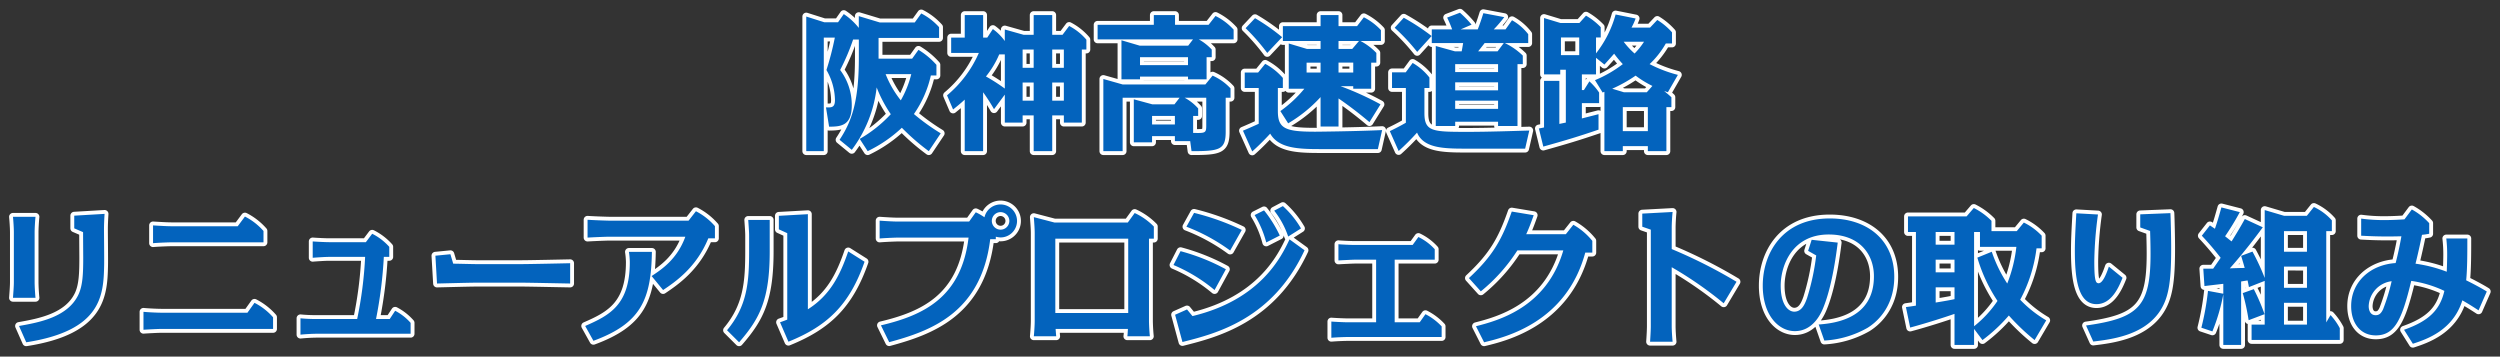
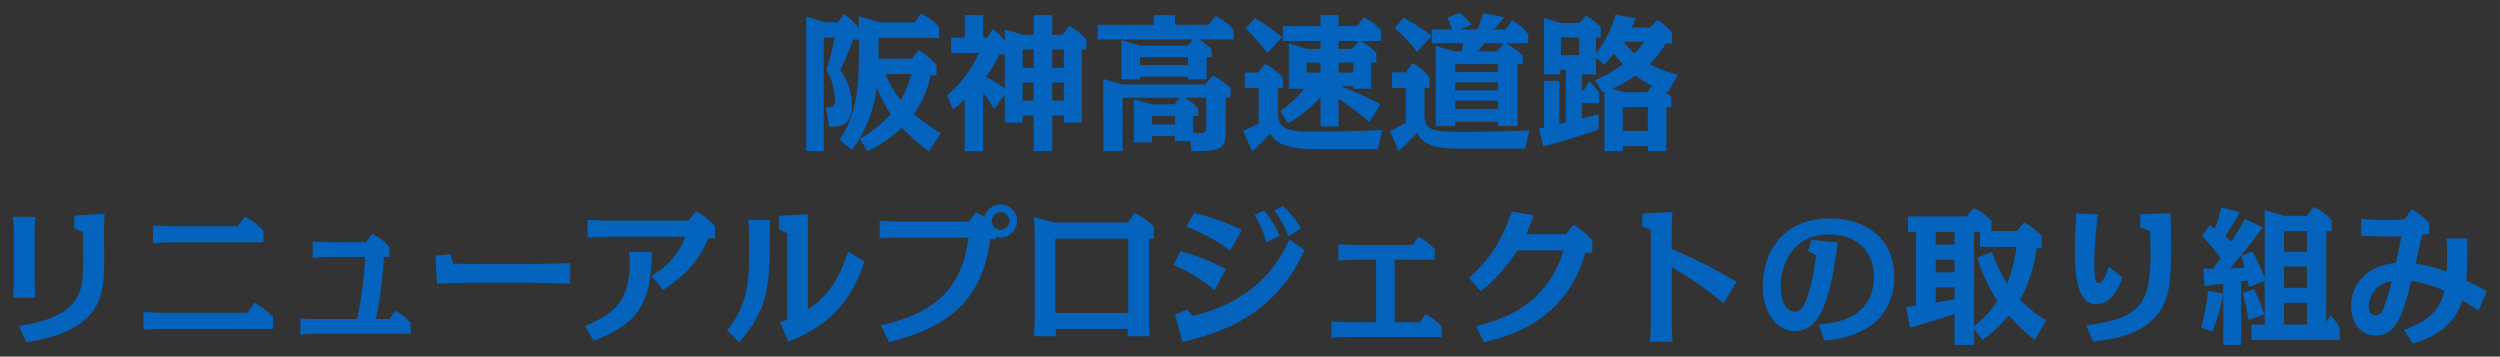
<svg xmlns="http://www.w3.org/2000/svg" id="genkyo_h4_title05_sp" width="645" height="92" viewBox="0 0 645 92">
  <rect x="0" y="0" width="645" height="92" fill="#333333" stroke="none" />
  <defs>
    <style>
      .cls-1, .cls-2 {
        fill: #0363bd;
        fill-rule: evenodd;
      }

      .cls-1 {
        stroke: #fff;
        stroke-linejoin: round;
        stroke-width: 2px;
      }
    </style>
  </defs>
-   <path id="genkyo_h4_title04_arr_sp" class="cls-1" d="M309.705,5094.4a54.777,54.777,0,0,1-6.915-4.98,28.154,28.154,0,0,0,4.37-9.95H308.6v-2.74a20.089,20.089,0,0,0-4.636-3.87l-1.634,2.28h-8.662v-5.36h15.615v-2.77a15.9,15.9,0,0,0-4.6-3.54l-1.672,2.32h-9.042l-5.4-1.63v3.04a16.6,16.6,0,0,0-3.875-3.57l-1.482,2.12H279.69l-4.674-1.48V5099h4.522v-29.3h2.849a75.2,75.2,0,0,1-2.165,8.36,16.006,16.006,0,0,1,2.2,7.72c0,1.97-.835,1.97-2.317,1.93l0.8,4.98c2.887-.04,5.851-0.11,5.851-5.51a15.008,15.008,0,0,0-3-9.12,55.342,55.342,0,0,0,3.344-7.86h1.481v4.63c0,10.53-1.519,16.08-4.977,21.24l3.154,2.59a32.769,32.769,0,0,0,6.421-16.11,33.38,33.38,0,0,0,3.647,6.91,34.159,34.159,0,0,1-8.017,6.38l2.052,3.16a34.876,34.876,0,0,0,8.815-6.04,56.819,56.819,0,0,0,6.953,6.04Zm-7.6-15.27a26.115,26.115,0,0,1-2.7,6.76,26.438,26.438,0,0,1-3.914-6.76h6.611Zm24.133,5.28v7.22h4.6v-1.86h2.849V5099h4.788v-9.23h3v1.86h4.636v-18.85h1.177v-2.54a14.843,14.843,0,0,0-4.445-3.54l-1.71,2.28h-2.659v-5.09h-4.788v5.09H331.1l-4.863-1.37v2.97a13.551,13.551,0,0,0-3.078-3.08l-1.444,2.2h-1.064v-5.81H315.9v5.81h-3.5v3.96h7.143a29.771,29.771,0,0,1-8.207,10.94l1.558,3.65c0.987-.8,1.861-1.49,3-2.55V5099h4.749v-15.2a48.018,48.018,0,0,1,2.812,4.37Zm7.446-11.63v4.71h-2.849v-4.71h2.849Zm0,8.51v4.68h-2.849v-4.68h2.849Zm4.788,4.68v-4.68h3v4.68h-3Zm0-8.48v-4.71h3v4.71h-3Zm-12.234-3.45v8.81a47.482,47.482,0,0,0-4.864-3.12,23.968,23.968,0,0,0,3.42-5.69h1.444Zm45.1,11.17-1.329,1.71h-5.7l-4.788-1.3v11.1h4.712v-1.6h5.889v1.29h3.951l0.342,2.59c7.143,0,8.815-.31,8.815-4.98v-8.81h1.254v-2.4a14.149,14.149,0,0,0-4.636-3.3l-1.861,2.28H356.64l-4.978-1.41V5099h4.978v-13.79h14.7Zm-1.215,6.91h-5.889v-2.2h5.889v2.2Zm4.711-2.2h1.292v-1.94a12.622,12.622,0,0,0-3.5-2.77h5.585v7.29c0,1.86-.341,1.86-3.381,1.79v-4.37Zm4.787-17.14a13.288,13.288,0,0,0-3.343-2.62h9v-2.51a15.7,15.7,0,0,0-4.673-3.53l-1.786,2.28h-8.662v-2.51h-5.472v2.51H350.181v3.76H374.8l-1.254,1.63H361.085l-4.749-1.4v10.07h4.787v-0.69h12.386v0.69H378.3v-5.7h1.33v-1.98Zm-6.117,1.98v2.05H361.123v-2.05h12.386Zm49.664,12.16a75.991,75.991,0,0,0-10.3-4.68h3.267v0.65h4.636v-6.73h1.33v-2.5a15.421,15.421,0,0,0-4.1-3.08h5.281v-2.81a15.763,15.763,0,0,0-4.407-3.31l-1.748,2.28h-4.787v-2.85H407.71v2.85h-9.727v3.84h9.727v2.05h-3.5l-4.711-1.41v11.67h4.027a31.935,31.935,0,0,1-6.193,5.77l2.014,3.16a36.207,36.207,0,0,0,8.359-6.77v7.6h4.635v-7.25a98.6,98.6,0,0,1,7.979,6.11Zm-10.828-10.76h3.8v2.55h-3.8v-2.55Zm-4.635,2.55H404.1v-2.55h3.61v2.55Zm-11.019,3.99h1.292v-2.59a15.839,15.839,0,0,0-4.559-3.64l-1.824,2.24h-3.457v3.99h3.609v9.23c-0.57.27-2.849,1.29-4.065,1.79l2.393,5.35c2.28-2.01,4.256-4.18,4.636-4.59,2.241,3.87,7.371,3.99,13.3,3.99H422.49l1.1-4.91c-6.307.31-16.565,0.42-17.287,0.42-7.675,0-9.613-.8-9.613-5.28v-6Zm15.654-12.12h5.281l-1.747,2.05h-3.534v-2.05Zm-14.552-.99a52.03,52.03,0,0,0-6.991-4.9l-2.431,2.58a53.393,53.393,0,0,1,5.585,6.39Zm62.089,4.75a17.049,17.049,0,0,0-4.636-3.23h6.041v-2.28a13.85,13.85,0,0,0-4.179-3.61l-1.672,2.36H452.4a34.293,34.293,0,0,0,2.7-3.16l-5.395-1.02c-0.494,1.59-.95,2.92-1.444,4.18h-4.407l2.812-1.22a26.6,26.6,0,0,0-3-3.08l-3.305,1.26a31.889,31.889,0,0,1,1.291,3.04H436.4v3.53h8.093c-0.076.42-.19,1.18-0.38,2.13h-1.748l-4.939-1.37v20.63h5.015v-1.1H453.5v1.1h5.015v-15.96h1.368v-2.2Zm-17.44,8.97v-2.06H453.5v2.06H442.442Zm0-4.71v-2.06H453.5v2.06H442.442Zm10.943-5.36h-5.016c1.216-1.52,1.33-1.67,1.672-2.13h4.939Zm-10.943,14.85v-2.12H453.5v2.12H442.442Zm-6.079-18.8a57.24,57.24,0,0,0-7.181-4.71l-2.355,2.58a53.237,53.237,0,0,1,5.813,6.23ZM434.5,5082.7h1.292V5080a14.932,14.932,0,0,0-4.331-3.76l-1.786,2.43h-3.533v4.03h3.571v8.97c-0.266.15-1.9,1.1-4.141,2.16l2.279,5.13a62.994,62.994,0,0,0,4.75-4.75c1.633,3.88,6.459,4.14,12.158,4.14h15.73l1.063-4.67c-3.951.11-10.676,0.34-15.691,0.34-9.157,0-11.361,0-11.361-4.82v-6.5Zm45.979,1.18a2.568,2.568,0,0,1,.456-0.19V5099h4.749v-1.29h6.459V5099h4.788v-11.36h1.292v-2.55c-0.608-.57-1.064-0.95-1.862-1.59,0.266,0.07.722,0.22,0.95,0.3l2.583-4.48a34.33,34.33,0,0,1-7.295-2.78,22.6,22.6,0,0,0,4.18-5.32h1.6v-2.88a16.907,16.907,0,0,0-3.8-3.19l-1.862,1.97h-4.787a16.468,16.468,0,0,0,1.064-2.35l-5.167-1.03a28.43,28.43,0,0,1-5.054,10.03v-4.1h1.216v-2.66a16.842,16.842,0,0,0-3.8-2.97l-1.71,1.9h-4.863l-4.256-1.29v14.55h4.18v-1.21h1.444v13.64c-0.266.04-1.444,0.3-1.672,0.34v-11.1h-3.952v12.01c-0.645.15-.721,0.15-1.329,0.27l1.139,4.67c6.232-1.75,8.967-2.58,14.248-4.37v-3.99l-4.293,1.1v-3.95h4.445v-2.73a15.468,15.468,0,0,0-2.507-2.89l-1.406,2.24h-0.532v-4.03h3.647v-4.29l2.166,1.75c1.178-1.29,1.672-1.86,2.508-2.81a27.344,27.344,0,0,0,2.241,2.69,31.291,31.291,0,0,1-7.181,4.14Zm2.47-.99a36.143,36.143,0,0,0,6.041-3.38,25.431,25.431,0,0,0,4.331,2.66l-1.443,1.63h-5.928Zm9.194,4.75v6.19h-6.459v-6.19h6.459Zm-0.987-16.87a18.772,18.772,0,0,1-2.432,3.04,19.581,19.581,0,0,1-2.812-3.04h5.244Zm-16.718-1.1v4.56h-4.711v-4.56h4.711Zm-398.506,50.3c0-1.1.114-3,.228-4.03H70.348c0.114,1.18.228,2.85,0.228,4.03v12.84c0,1.1-.152,2.97-0.228,4.03h5.813c-0.114-1.1-.228-2.93-0.228-4.03v-12.84Zm-2.166,28.34c19.339-3,19.947-12,20.1-19.83,0.038-1.37-.038-7.94-0.038-9.42,0-1.18.076-2.7,0.152-3.88l-7.827.46v3.27l2.28,0.98c0,1.26.038,6.24,0.038,6.54,0,4.14-.114,7.14-1.216,9.54-2.736,5.85-10.107,7.21-15.35,8.13Zm37.392-29.94c-1.177,0-3.571-.15-4.673-0.22v4.59c1.824-.15,4.445-0.22,4.673-0.22h23.823v-2.93a16.1,16.1,0,0,0-4.787-3.72l-1.862,2.5H111.159Zm-2.469,22.31c-1.178,0-3.572-.12-4.674-0.23v4.63c0.95-.07,3.686-0.22,4.674-0.22h28.762v-3a16.124,16.124,0,0,0-4.788-3.73l-1.823,2.55H108.69Zm55.325,1.63a112.011,112.011,0,0,0,2.014-16.03h1.406v-2.59a14.686,14.686,0,0,0-4.408-3.38l-1.633,2.17h-9.537c-0.95,0-3.305-.12-4.179-0.19v4.22c0.95-.08,3.229-0.23,4.179-0.23H161.2a100.684,100.684,0,0,1-2.052,16.03H148.7c-1.482,0-3.04-.07-4.18-0.19v4.22c1.254-.12,2.926-0.23,4.18-0.23h24.24v-2.81a13.754,13.754,0,0,0-3.989-3.12l-1.406,2.13h-3.534Zm15.318-16.34,0.418,7.18c1.443-.03,8.434-0.22,10.03-0.22h11.93c1.71,0,10.411.19,12.386,0.22v-5.24c-1.785.04-10.6,0.23-12.386,0.23h-11.93c-0.95,0-4.787-.11-5.851-0.11l-0.722-2.44Zm58.745,8.86c3.115-2.09,8.586-5.78,11.664-13.34h1.71v-3.15a16.459,16.459,0,0,0-4.9-3.84l-1.9,2.43h-20.4c-0.3,0-3.344-.08-5.662-0.23v4.6c1.824-.11,4.9-0.23,5.662-0.23h19.567c-2.128,5.85-6.155,8.47-8.7,10.15Zm-17.972,13.1c12.158-4.48,14.894-10.52,15.084-22.94h-5.927a19.63,19.63,0,0,1,.228,2.62c0,10.98-5.129,13.71-11.513,16.49Zm65.736-23.06c-2.128,6.23-4.711,11.32-10.41,14.93v-24.54l-7.485.42v3.49l2.165,0.99v22.3c-0.456.19-.683,0.27-1.861,0.69l2.165,5.01c10.031-4.06,15.73-9.42,19.643-20.63Zm-20.251-8.13h-5.547c0.076,1.1.228,2.96,0.228,4.03v4.03c0,7.94-.456,14.13-5.7,20.4l3.115,3.11c5.357-6.15,7.9-11.05,7.9-23.51v-8.06Zm58.327,4.33a5.67,5.67,0,0,0,1.216.19,4.255,4.255,0,1,0-4.141-5.2,14.507,14.507,0,0,0-2.242-1.29l-1.71,2.39H298.576c-1.178,0-3.534-.15-4.635-0.23v4.6c1.823-.15,4.407-0.23,4.635-0.23h18.313c-1.862,15.5-11.7,20.06-22.607,22.64l2.128,4.34c10.525-2.85,23.747-7.45,26.064-26.56h1.444v-0.65Zm1.216-6.34a2.283,2.283,0,0,1,2.28,2.28A2.261,2.261,0,1,1,325.134,5114.73Zm32.871,30.13c-0.076,1.1-.076,1.44-0.152,1.9h5.813c-0.114-1.03-.228-2.93-0.228-4.03v-21.16h1.254v-3.12a16.671,16.671,0,0,0-4.94-3.49l-1.785,2.46H339.083l-5.357-1.4c0.076,1.02.228,2.92,0.228,4.03v22.68c0,1.21-.114,2.85-0.228,4.03H339.5c-0.038-.46-0.076-0.8-0.152-1.9h18.656Zm0.076-23.29v19.18H339.273v-19.18h18.808Zm29.3-2.25a63.746,63.746,0,0,0-12.31-4.4l-1.976,3.57a48.22,48.22,0,0,1,11.284,6.15Zm-4.1,10.15a53.374,53.374,0,0,0-11.7-4.67l-1.823,3.57a41.681,41.681,0,0,1,10.6,6.46Zm13.905-8.7a31.946,31.946,0,0,0-4.065-6.5l-2.432,1.22a25.954,25.954,0,0,1,3,7.06Zm-23.936,19.07-3.078,1.37,1.9,7.03c8.587-2.17,23.215-5.81,31.5-23.67l-3.876-2.81c-2.2,4.71-7.637,15.61-25.038,19.79Zm29.408-20.9a24.042,24.042,0,0,0-4.674-5.77l-2.241,1.18a22.214,22.214,0,0,1,3.609,6.68Zm24.17,8.06h10.334v-2.7a13.654,13.654,0,0,0-4.217-3.15l-1.482,2.05h-14.97c-0.874,0-3.381-.11-4.179-0.19v4.18c2.09-.11,3.761-0.19,4.179-0.19h5.547v16.15h-7.37c-0.912,0-3.382-.12-4.18-0.19v4.18c2.09-.16,3.762-0.19,4.18-0.19h24.278v-2.74a15.094,15.094,0,0,0-4.179-3.15l-1.482,2.09h-6.459V5127Zm23.068,21.31c5.547-1.33,21.239-5.13,26.1-23.13h1.824v-3.04a17.152,17.152,0,0,0-4.9-4.15l-1.938,2.44H460.758c0.8-1.71,1.406-3.42,1.938-4.91l-5.661-.94c-2.622,7.52-5.053,11.58-11.057,17.17l3.078,3.42a44.528,44.528,0,0,0,9.423-10.56h11.854c-4.331,14.85-16.984,18.12-22.531,19.56Zm65.128-15.61a129.175,129.175,0,0,0-16.718-8.44v-5.54c0-1.11.114-2.97,0.228-4.03l-7.826.42v3.38l2.2,0.76v24.88c0,1.11-.114,2.97-0.19,4.03h5.813c-0.114-1.21-.228-2.85-0.228-4.03v-15.19a98.749,98.749,0,0,1,13.412,9.31Zm22.65,15.16a25.262,25.262,0,0,0,11.133-3.27c1.671-1.03,6.915-4.79,6.915-13.15,0-9.68-7.067-15.08-16.642-15.08-12.158,0-17.287,8.89-17.287,17.33,0,7.63,4.065,11.74,8.282,11.74,4.9,0,6.915-4.94,7.409-6.23,0.646-1.6,2.394-6.35,3.648-16.61l-6.725-.72-0.912,2.85,2.089,1.18a61.171,61.171,0,0,1-2.355,10.98c-0.494,1.37-1.292,3.53-3.306,3.53-1.633,0-3.5-1.94-3.5-6.69,0-5.16,2.925-13.22,12.386-13.22,8.055,0,11.664,5.17,11.664,10.79,0,10.83-9.916,12.12-14.248,12.43Zm43.129-28.23v-2.66a17.317,17.317,0,0,0-4.559-3.31l-1.862,2.17H559.257v4.03h2.051v18.99c-0.418.08-2.317,0.35-2.583,0.38l1.1,5.28c4.331-1.17,9.042-2.69,11.436-3.53V5149h5.053v-4.14l2.166,2.88a42.411,42.411,0,0,0,6.8-6.34,56.155,56.155,0,0,0,6.649,6.34l3-5.09a30.861,30.861,0,0,1-6.725-5.32,37.63,37.63,0,0,0,4.218-13.26h1.33v-3.26a15.681,15.681,0,0,0-4.6-3.39l-1.824,2.21H580.8Zm-2.963,4.06h9.384a36.568,36.568,0,0,1-2.355,9.46,35.689,35.689,0,0,1-3.99-8.2l-3.723,1.52a41.169,41.169,0,0,0,5.2,11.17,28.958,28.958,0,0,1-6.041,6.53v-24.31h1.52v3.83Zm-6.573,6.58H566.4V5127h4.863v3.27Zm0-7.15H566.4v-3.26h4.863v3.26Zm0,14.06c-0.646.15-2.014,0.42-4.863,0.88v-3.92h4.863v3.04Zm39.824-8.39c-0.608,1.78-1.558,4.29-2.66,4.29a0.7,0.7,0,0,1-.646-0.42c-0.342-.68-0.456-2.32-0.456-5.32a96.346,96.346,0,0,1,.95-12l-5.585-.31c-0.266,4.6-.38,7.14-0.38,9.69,0,7.22.836,13.75,5.585,13.75,3.913,0,5.775-4.44,6.725-6.8Zm-4.028,19.33c4.749-.57,12.576-1.55,16.832-7.33,2.659-3.65,3.267-7.98,3.267-16.79,0-2.81-.114-7.53-0.19-9.01l-7.789.31v3.38l2.546,0.91c0.038,1.29.114,3.61,0.114,5.89,0,13.53-3,16.6-16.642,18.5Zm39.1-31.61c-0.988,1.83-2.736,4.71-3.42,5.78l-1.671-1.33a68.891,68.891,0,0,0,3.8-6.23l-4.749-1.22c-0.95,3.38-1.064,3.72-1.672,5.51-0.418-.27-1.178-0.8-1.292-0.87l-2.089,2.66c2.013,2.16,3.229,3.61,4.863,5.7l-1.938,2.81h-2.545l0.3,4.48c0.683-.08,4.1-0.49,4.863-0.57v2.55l-3.952-.73a68.415,68.415,0,0,1-1.709,9.5l2.849,0.95a49.992,49.992,0,0,0,2.812-9.57V5149h4.6v-16.38c0.228-.04,1.406-0.23,1.672-0.26l0.342,1.71,4.065-1.6v11.28h-3.381v3.96h22.758v-3.04a15.715,15.715,0,0,0-2.393-3.38l-1.1,1.89v-23.55h1.444v-2.78a14.264,14.264,0,0,0-4.636-3.45l-1.823,2.28h-5.852l-5.015-1.48v17.51a58.518,58.518,0,0,0-3.153-6.8l-2.926,1.1c0.57,1.9.646,2.13,0.912,3.12-0.57,0-3.23.07-3.837,0.11,0.228-.26,3.989-4.41,8.51-10.6Zm16.034,12.28v5.47h-5.928v-5.47H662.2Zm0-9.16v5.32h-5.928v-5.32H662.2Zm0,18.5v5.62h-5.928v-5.62H662.2Zm-10.943,2.93a51.786,51.786,0,0,0-2.773-6.46l-2.85,1.02a59.576,59.576,0,0,1,1.52,6.99Zm46.891-19.53a35.262,35.262,0,0,1,.228,4.22c0,1.21-.076,3.53-0.114,4.36a35.93,35.93,0,0,0-8.055-2.08c0.874-3.5,1.444-6.31,1.672-7.45a16.753,16.753,0,0,0,1.862-.27v-2.73a17.661,17.661,0,0,0-4.484-3.54l-1.9,2.55c-1.672.11-3.382,0.19-5.092,0.19a42.886,42.886,0,0,1-6.079-.38v4.41c4.446,0.26,7.675.22,10.373,0.15-0.114.76-.684,3.84-1.482,6.91-6.5.42-11.474,4.83-11.474,11.1,0,4.37,2.355,7.56,6.345,7.56,4.825,0,6.725-3.88,9.156-14.06a29.877,29.877,0,0,1,8.549,2.58c-1.14,4.94-4.027,7.79-10.41,10.03l2.279,3.61c3.572-1.17,10.373-3.45,12.766-11.2,0.19,0.11,1.748.98,4.18,2.58l2.127-4.86c-1.1-.69-3-1.75-5.319-2.89,0.3-2.93.3-7.18,0.3-10.79h-5.433Zm-14.1,11.02a51,51,0,0,1-2.2,7.22c-0.532,1.14-1.064,1.55-1.937,1.55-1.482,0-1.786-1.48-1.786-2.35A6.76,6.76,0,0,1,684.047,5132.55Z" transform="translate(-67 -5060)" />
  <path id="genkyo_h4_title04_arr_sp-2" data-name="genkyo_h4_title04_arr_sp" class="cls-2" d="M309.705,5094.4a54.777,54.777,0,0,1-6.915-4.98,28.154,28.154,0,0,0,4.37-9.95H308.6v-2.74a20.089,20.089,0,0,0-4.636-3.87l-1.634,2.28h-8.662v-5.36h15.615v-2.77a15.9,15.9,0,0,0-4.6-3.54l-1.672,2.32h-9.042l-5.4-1.63v3.04a16.6,16.6,0,0,0-3.875-3.57l-1.482,2.12H279.69l-4.674-1.48V5099h4.522v-29.3h2.849a75.2,75.2,0,0,1-2.165,8.36,16.006,16.006,0,0,1,2.2,7.72c0,1.97-.835,1.97-2.317,1.93l0.8,4.98c2.887-.04,5.851-0.11,5.851-5.51a15.008,15.008,0,0,0-3-9.12,55.342,55.342,0,0,0,3.344-7.86h1.481v4.63c0,10.53-1.519,16.08-4.977,21.24l3.154,2.59a32.769,32.769,0,0,0,6.421-16.11,33.38,33.38,0,0,0,3.647,6.91,34.159,34.159,0,0,1-8.017,6.38l2.052,3.16a34.876,34.876,0,0,0,8.815-6.04,56.819,56.819,0,0,0,6.953,6.04Zm-7.6-15.27a26.115,26.115,0,0,1-2.7,6.76,26.438,26.438,0,0,1-3.914-6.76h6.611Zm24.133,5.28v7.22h4.6v-1.86h2.849V5099h4.788v-9.23h3v1.86h4.636v-18.85h1.177v-2.54a14.843,14.843,0,0,0-4.445-3.54l-1.71,2.28h-2.659v-5.09h-4.788v5.09H331.1l-4.863-1.37v2.97a13.551,13.551,0,0,0-3.078-3.08l-1.444,2.2h-1.064v-5.81H315.9v5.81h-3.5v3.96h7.143a29.771,29.771,0,0,1-8.207,10.94l1.558,3.65c0.987-.8,1.861-1.49,3-2.55V5099h4.749v-15.2a48.018,48.018,0,0,1,2.812,4.37Zm7.446-11.63v4.71h-2.849v-4.71h2.849Zm0,8.51v4.68h-2.849v-4.68h2.849Zm4.788,4.68v-4.68h3v4.68h-3Zm0-8.48v-4.71h3v4.71h-3Zm-12.234-3.45v8.81a47.482,47.482,0,0,0-4.864-3.12,23.968,23.968,0,0,0,3.42-5.69h1.444Zm45.1,11.17-1.329,1.71h-5.7l-4.788-1.3v11.1h4.712v-1.6h5.889v1.29h3.951l0.342,2.59c7.143,0,8.815-.31,8.815-4.98v-8.81h1.254v-2.4a14.149,14.149,0,0,0-4.636-3.3l-1.861,2.28H356.64l-4.978-1.41V5099h4.978v-13.79h14.7Zm-1.215,6.91h-5.889v-2.2h5.889v2.2Zm4.711-2.2h1.292v-1.94a12.622,12.622,0,0,0-3.5-2.77h5.585v7.29c0,1.86-.341,1.86-3.381,1.79v-4.37Zm4.787-17.14a13.288,13.288,0,0,0-3.343-2.62h9v-2.51a15.7,15.7,0,0,0-4.673-3.53l-1.786,2.28h-8.662v-2.51h-5.472v2.51H350.181v3.76H374.8l-1.254,1.63H361.085l-4.749-1.4v10.07h4.787v-0.69h12.386v0.69H378.3v-5.7h1.33v-1.98Zm-6.117,1.98v2.05H361.123v-2.05h12.386Zm49.664,12.16a75.991,75.991,0,0,0-10.3-4.68h3.267v0.65h4.636v-6.73h1.33v-2.5a15.421,15.421,0,0,0-4.1-3.08h5.281v-2.81a15.763,15.763,0,0,0-4.407-3.31l-1.748,2.28h-4.787v-2.85H407.71v2.85h-9.727v3.84h9.727v2.05h-3.5l-4.711-1.41v11.67h4.027a31.935,31.935,0,0,1-6.193,5.77l2.014,3.16a36.207,36.207,0,0,0,8.359-6.77v7.6h4.635v-7.25a98.6,98.6,0,0,1,7.979,6.11Zm-10.828-10.76h3.8v2.55h-3.8v-2.55Zm-4.635,2.55H404.1v-2.55h3.61v2.55Zm-11.019,3.99h1.292v-2.59a15.839,15.839,0,0,0-4.559-3.64l-1.824,2.24h-3.457v3.99h3.609v9.23c-0.57.27-2.849,1.29-4.065,1.79l2.393,5.35c2.28-2.01,4.256-4.18,4.636-4.59,2.241,3.87,7.371,3.99,13.3,3.99H422.49l1.1-4.91c-6.307.31-16.565,0.42-17.287,0.42-7.675,0-9.613-.8-9.613-5.28v-6Zm15.654-12.12h5.281l-1.747,2.05h-3.534v-2.05Zm-14.552-.99a52.03,52.03,0,0,0-6.991-4.9l-2.431,2.58a53.393,53.393,0,0,1,5.585,6.39Zm62.089,4.75a17.049,17.049,0,0,0-4.636-3.23h6.041v-2.28a13.85,13.85,0,0,0-4.179-3.61l-1.672,2.36H452.4a34.293,34.293,0,0,0,2.7-3.16l-5.395-1.02c-0.494,1.59-.95,2.92-1.444,4.18h-4.407l2.812-1.22a26.6,26.6,0,0,0-3-3.08l-3.305,1.26a31.889,31.889,0,0,1,1.291,3.04H436.4v3.53h8.093c-0.076.42-.19,1.18-0.38,2.13h-1.748l-4.939-1.37v20.63h5.015v-1.1H453.5v1.1h5.015v-15.96h1.368v-2.2Zm-17.44,8.97v-2.06H453.5v2.06H442.442Zm0-4.71v-2.06H453.5v2.06H442.442Zm10.943-5.36h-5.016c1.216-1.52,1.33-1.67,1.672-2.13h4.939Zm-10.943,14.85v-2.12H453.5v2.12H442.442Zm-6.079-18.8a57.24,57.24,0,0,0-7.181-4.71l-2.355,2.58a53.237,53.237,0,0,1,5.813,6.23ZM434.5,5082.7h1.292V5080a14.932,14.932,0,0,0-4.331-3.76l-1.786,2.43h-3.533v4.03h3.571v8.97c-0.266.15-1.9,1.1-4.141,2.16l2.279,5.13a62.994,62.994,0,0,0,4.75-4.75c1.633,3.88,6.459,4.14,12.158,4.14h15.73l1.063-4.67c-3.951.11-10.676,0.34-15.691,0.34-9.157,0-11.361,0-11.361-4.82v-6.5Zm45.979,1.18a2.568,2.568,0,0,1,.456-0.19V5099h4.749v-1.29h6.459V5099h4.788v-11.36h1.292v-2.55c-0.608-.57-1.064-0.95-1.862-1.59,0.266,0.07.722,0.22,0.95,0.3l2.583-4.48a34.33,34.33,0,0,1-7.295-2.78,22.6,22.6,0,0,0,4.18-5.32h1.6v-2.88a16.907,16.907,0,0,0-3.8-3.19l-1.862,1.97h-4.787a16.468,16.468,0,0,0,1.064-2.35l-5.167-1.03a28.43,28.43,0,0,1-5.054,10.03v-4.1h1.216v-2.66a16.842,16.842,0,0,0-3.8-2.97l-1.71,1.9h-4.863l-4.256-1.29v14.55h4.18v-1.21h1.444v13.64c-0.266.04-1.444,0.3-1.672,0.34v-11.1h-3.952v12.01c-0.645.15-.721,0.15-1.329,0.27l1.139,4.67c6.232-1.75,8.967-2.58,14.248-4.37v-3.99l-4.293,1.1v-3.95h4.445v-2.73a15.468,15.468,0,0,0-2.507-2.89l-1.406,2.24h-0.532v-4.03h3.647v-4.29l2.166,1.75c1.178-1.29,1.672-1.86,2.508-2.81a27.344,27.344,0,0,0,2.241,2.69,31.291,31.291,0,0,1-7.181,4.14Zm2.47-.99a36.143,36.143,0,0,0,6.041-3.38,25.431,25.431,0,0,0,4.331,2.66l-1.443,1.63h-5.928Zm9.194,4.75v6.19h-6.459v-6.19h6.459Zm-0.987-16.87a18.772,18.772,0,0,1-2.432,3.04,19.581,19.581,0,0,1-2.812-3.04h5.244Zm-16.718-1.1v4.56h-4.711v-4.56h4.711Zm-398.506,50.3c0-1.1.114-3,.228-4.03H70.348c0.114,1.18.228,2.85,0.228,4.03v12.84c0,1.1-.152,2.97-0.228,4.03h5.813c-0.114-1.1-.228-2.93-0.228-4.03v-12.84Zm-2.166,28.34c19.339-3,19.947-12,20.1-19.83,0.038-1.37-.038-7.94-0.038-9.42,0-1.18.076-2.7,0.152-3.88l-7.827.46v3.27l2.28,0.98c0,1.26.038,6.24,0.038,6.54,0,4.14-.114,7.14-1.216,9.54-2.736,5.85-10.107,7.21-15.35,8.13Zm37.392-29.94c-1.177,0-3.571-.15-4.673-0.22v4.59c1.824-.15,4.445-0.22,4.673-0.22h23.823v-2.93a16.1,16.1,0,0,0-4.787-3.72l-1.862,2.5H111.159Zm-2.469,22.31c-1.178,0-3.572-.12-4.674-0.23v4.63c0.95-.07,3.686-0.22,4.674-0.22h28.762v-3a16.124,16.124,0,0,0-4.788-3.73l-1.823,2.55H108.69Zm55.325,1.63a112.011,112.011,0,0,0,2.014-16.03h1.406v-2.59a14.686,14.686,0,0,0-4.408-3.38l-1.633,2.17h-9.537c-0.95,0-3.305-.12-4.179-0.19v4.22c0.95-.08,3.229-0.23,4.179-0.23H161.2a100.684,100.684,0,0,1-2.052,16.03H148.7c-1.482,0-3.04-.07-4.18-0.19v4.22c1.254-.12,2.926-0.23,4.18-0.23h24.24v-2.81a13.754,13.754,0,0,0-3.989-3.12l-1.406,2.13h-3.534Zm15.318-16.34,0.418,7.18c1.443-.03,8.434-0.22,10.03-0.22h11.93c1.71,0,10.411.19,12.386,0.22v-5.24c-1.785.04-10.6,0.23-12.386,0.23h-11.93c-0.95,0-4.787-.11-5.851-0.11l-0.722-2.44Zm58.745,8.86c3.115-2.09,8.586-5.78,11.664-13.34h1.71v-3.15a16.459,16.459,0,0,0-4.9-3.84l-1.9,2.43h-20.4c-0.3,0-3.344-.08-5.662-0.23v4.6c1.824-.11,4.9-0.23,5.662-0.23h19.567c-2.128,5.85-6.155,8.47-8.7,10.15Zm-17.972,13.1c12.158-4.48,14.894-10.52,15.084-22.94h-5.927a19.63,19.63,0,0,1,.228,2.62c0,10.98-5.129,13.71-11.513,16.49Zm65.736-23.06c-2.128,6.23-4.711,11.32-10.41,14.93v-24.54l-7.485.42v3.49l2.165,0.99v22.3c-0.456.19-.683,0.27-1.861,0.69l2.165,5.01c10.031-4.06,15.73-9.42,19.643-20.63Zm-20.251-8.13h-5.547c0.076,1.1.228,2.96,0.228,4.03v4.03c0,7.94-.456,14.13-5.7,20.4l3.115,3.11c5.357-6.15,7.9-11.05,7.9-23.51v-8.06Zm58.327,4.33a5.67,5.67,0,0,0,1.216.19,4.255,4.255,0,1,0-4.141-5.2,14.507,14.507,0,0,0-2.242-1.29l-1.71,2.39H298.576c-1.178,0-3.534-.15-4.635-0.23v4.6c1.823-.15,4.407-0.23,4.635-0.23h18.313c-1.862,15.5-11.7,20.06-22.607,22.64l2.128,4.34c10.525-2.85,23.747-7.45,26.064-26.56h1.444v-0.65Zm1.216-6.34a2.283,2.283,0,0,1,2.28,2.28A2.261,2.261,0,1,1,325.134,5114.73Zm32.871,30.13c-0.076,1.1-.076,1.44-0.152,1.9h5.813c-0.114-1.03-.228-2.93-0.228-4.03v-21.16h1.254v-3.12a16.671,16.671,0,0,0-4.94-3.49l-1.785,2.46H339.083l-5.357-1.4c0.076,1.02.228,2.92,0.228,4.03v22.68c0,1.21-.114,2.85-0.228,4.03H339.5c-0.038-.46-0.076-0.8-0.152-1.9h18.656Zm0.076-23.29v19.18H339.273v-19.18h18.808Zm29.3-2.25a63.746,63.746,0,0,0-12.31-4.4l-1.976,3.57a48.22,48.22,0,0,1,11.284,6.15Zm-4.1,10.15a53.374,53.374,0,0,0-11.7-4.67l-1.823,3.57a41.681,41.681,0,0,1,10.6,6.46Zm13.905-8.7a31.946,31.946,0,0,0-4.065-6.5l-2.432,1.22a25.954,25.954,0,0,1,3,7.06Zm-23.936,19.07-3.078,1.37,1.9,7.03c8.587-2.17,23.215-5.81,31.5-23.67l-3.876-2.81c-2.2,4.71-7.637,15.61-25.038,19.79Zm29.408-20.9a24.042,24.042,0,0,0-4.674-5.77l-2.241,1.18a22.214,22.214,0,0,1,3.609,6.68Zm24.17,8.06h10.334v-2.7a13.654,13.654,0,0,0-4.217-3.15l-1.482,2.05h-14.97c-0.874,0-3.381-.11-4.179-0.19v4.18c2.09-.11,3.761-0.19,4.179-0.19h5.547v16.15h-7.37c-0.912,0-3.382-.12-4.18-0.19v4.18c2.09-.16,3.762-0.19,4.18-0.19h24.278v-2.74a15.094,15.094,0,0,0-4.179-3.15l-1.482,2.09h-6.459V5127Zm23.068,21.31c5.547-1.33,21.239-5.13,26.1-23.13h1.824v-3.04a17.152,17.152,0,0,0-4.9-4.15l-1.938,2.44H460.758c0.8-1.71,1.406-3.42,1.938-4.91l-5.661-.94c-2.622,7.52-5.053,11.58-11.057,17.17l3.078,3.42a44.528,44.528,0,0,0,9.423-10.56h11.854c-4.331,14.85-16.984,18.12-22.531,19.56Zm65.128-15.61a129.175,129.175,0,0,0-16.718-8.44v-5.54c0-1.11.114-2.97,0.228-4.03l-7.826.42v3.38l2.2,0.76v24.88c0,1.11-.114,2.97-0.19,4.03h5.813c-0.114-1.21-.228-2.85-0.228-4.03v-15.19a98.749,98.749,0,0,1,13.412,9.31Zm22.65,15.16a25.262,25.262,0,0,0,11.133-3.27c1.671-1.03,6.915-4.79,6.915-13.15,0-9.68-7.067-15.08-16.642-15.08-12.158,0-17.287,8.89-17.287,17.33,0,7.63,4.065,11.74,8.282,11.74,4.9,0,6.915-4.94,7.409-6.23,0.646-1.6,2.394-6.35,3.648-16.61l-6.725-.72-0.912,2.85,2.089,1.18a61.171,61.171,0,0,1-2.355,10.98c-0.494,1.37-1.292,3.53-3.306,3.53-1.633,0-3.5-1.94-3.5-6.69,0-5.16,2.925-13.22,12.386-13.22,8.055,0,11.664,5.17,11.664,10.79,0,10.83-9.916,12.12-14.248,12.43Zm43.129-28.23v-2.66a17.317,17.317,0,0,0-4.559-3.31l-1.862,2.17H559.257v4.03h2.051v18.99c-0.418.08-2.317,0.35-2.583,0.38l1.1,5.28c4.331-1.17,9.042-2.69,11.436-3.53V5149h5.053v-4.14l2.166,2.88a42.411,42.411,0,0,0,6.8-6.34,56.155,56.155,0,0,0,6.649,6.34l3-5.09a30.861,30.861,0,0,1-6.725-5.32,37.63,37.63,0,0,0,4.218-13.26h1.33v-3.26a15.681,15.681,0,0,0-4.6-3.39l-1.824,2.21H580.8Zm-2.963,4.06h9.384a36.568,36.568,0,0,1-2.355,9.46,35.689,35.689,0,0,1-3.99-8.2l-3.723,1.52a41.169,41.169,0,0,0,5.2,11.17,28.958,28.958,0,0,1-6.041,6.53v-24.31h1.52v3.83Zm-6.573,6.58H566.4V5127h4.863v3.27Zm0-7.15H566.4v-3.26h4.863v3.26Zm0,14.06c-0.646.15-2.014,0.42-4.863,0.88v-3.92h4.863v3.04Zm39.824-8.39c-0.608,1.78-1.558,4.29-2.66,4.29a0.7,0.7,0,0,1-.646-0.42c-0.342-.68-0.456-2.32-0.456-5.32a96.346,96.346,0,0,1,.95-12l-5.585-.31c-0.266,4.6-.38,7.14-0.38,9.69,0,7.22.836,13.75,5.585,13.75,3.913,0,5.775-4.44,6.725-6.8Zm-4.028,19.33c4.749-.57,12.576-1.55,16.832-7.33,2.659-3.65,3.267-7.98,3.267-16.79,0-2.81-.114-7.53-0.19-9.01l-7.789.31v3.38l2.546,0.91c0.038,1.29.114,3.61,0.114,5.89,0,13.53-3,16.6-16.642,18.5Zm39.1-31.61c-0.988,1.83-2.736,4.71-3.42,5.78l-1.671-1.33a68.891,68.891,0,0,0,3.8-6.23l-4.749-1.22c-0.95,3.38-1.064,3.72-1.672,5.51-0.418-.27-1.178-0.8-1.292-0.87l-2.089,2.66c2.013,2.16,3.229,3.61,4.863,5.7l-1.938,2.81h-2.545l0.3,4.48c0.683-.08,4.1-0.49,4.863-0.57v2.55l-3.952-.73a68.415,68.415,0,0,1-1.709,9.5l2.849,0.95a49.992,49.992,0,0,0,2.812-9.57V5149h4.6v-16.38c0.228-.04,1.406-0.23,1.672-0.26l0.342,1.71,4.065-1.6v11.28h-3.381v3.96h22.758v-3.04a15.715,15.715,0,0,0-2.393-3.38l-1.1,1.89v-23.55h1.444v-2.78a14.264,14.264,0,0,0-4.636-3.45l-1.823,2.28h-5.852l-5.015-1.48v17.51a58.518,58.518,0,0,0-3.153-6.8l-2.926,1.1c0.57,1.9.646,2.13,0.912,3.12-0.57,0-3.23.07-3.837,0.11,0.228-.26,3.989-4.41,8.51-10.6Zm16.034,12.28v5.47h-5.928v-5.47H662.2Zm0-9.16v5.32h-5.928v-5.32H662.2Zm0,18.5v5.62h-5.928v-5.62H662.2Zm-10.943,2.93a51.786,51.786,0,0,0-2.773-6.46l-2.85,1.02a59.576,59.576,0,0,1,1.52,6.99Zm46.891-19.53a35.262,35.262,0,0,1,.228,4.22c0,1.21-.076,3.53-0.114,4.36a35.93,35.93,0,0,0-8.055-2.08c0.874-3.5,1.444-6.31,1.672-7.45a16.753,16.753,0,0,0,1.862-.27v-2.73a17.661,17.661,0,0,0-4.484-3.54l-1.9,2.55c-1.672.11-3.382,0.19-5.092,0.19a42.886,42.886,0,0,1-6.079-.38v4.41c4.446,0.26,7.675.22,10.373,0.15-0.114.76-.684,3.84-1.482,6.91-6.5.42-11.474,4.83-11.474,11.1,0,4.37,2.355,7.56,6.345,7.56,4.825,0,6.725-3.88,9.156-14.06a29.877,29.877,0,0,1,8.549,2.58c-1.14,4.94-4.027,7.79-10.41,10.03l2.279,3.61c3.572-1.17,10.373-3.45,12.766-11.2,0.19,0.11,1.748.98,4.18,2.58l2.127-4.86c-1.1-.69-3-1.75-5.319-2.89,0.3-2.93.3-7.18,0.3-10.79h-5.433Zm-14.1,11.02a51,51,0,0,1-2.2,7.22c-0.532,1.14-1.064,1.55-1.937,1.55-1.482,0-1.786-1.48-1.786-2.35A6.76,6.76,0,0,1,684.047,5132.55Z" transform="translate(-67 -5060)" />
</svg>